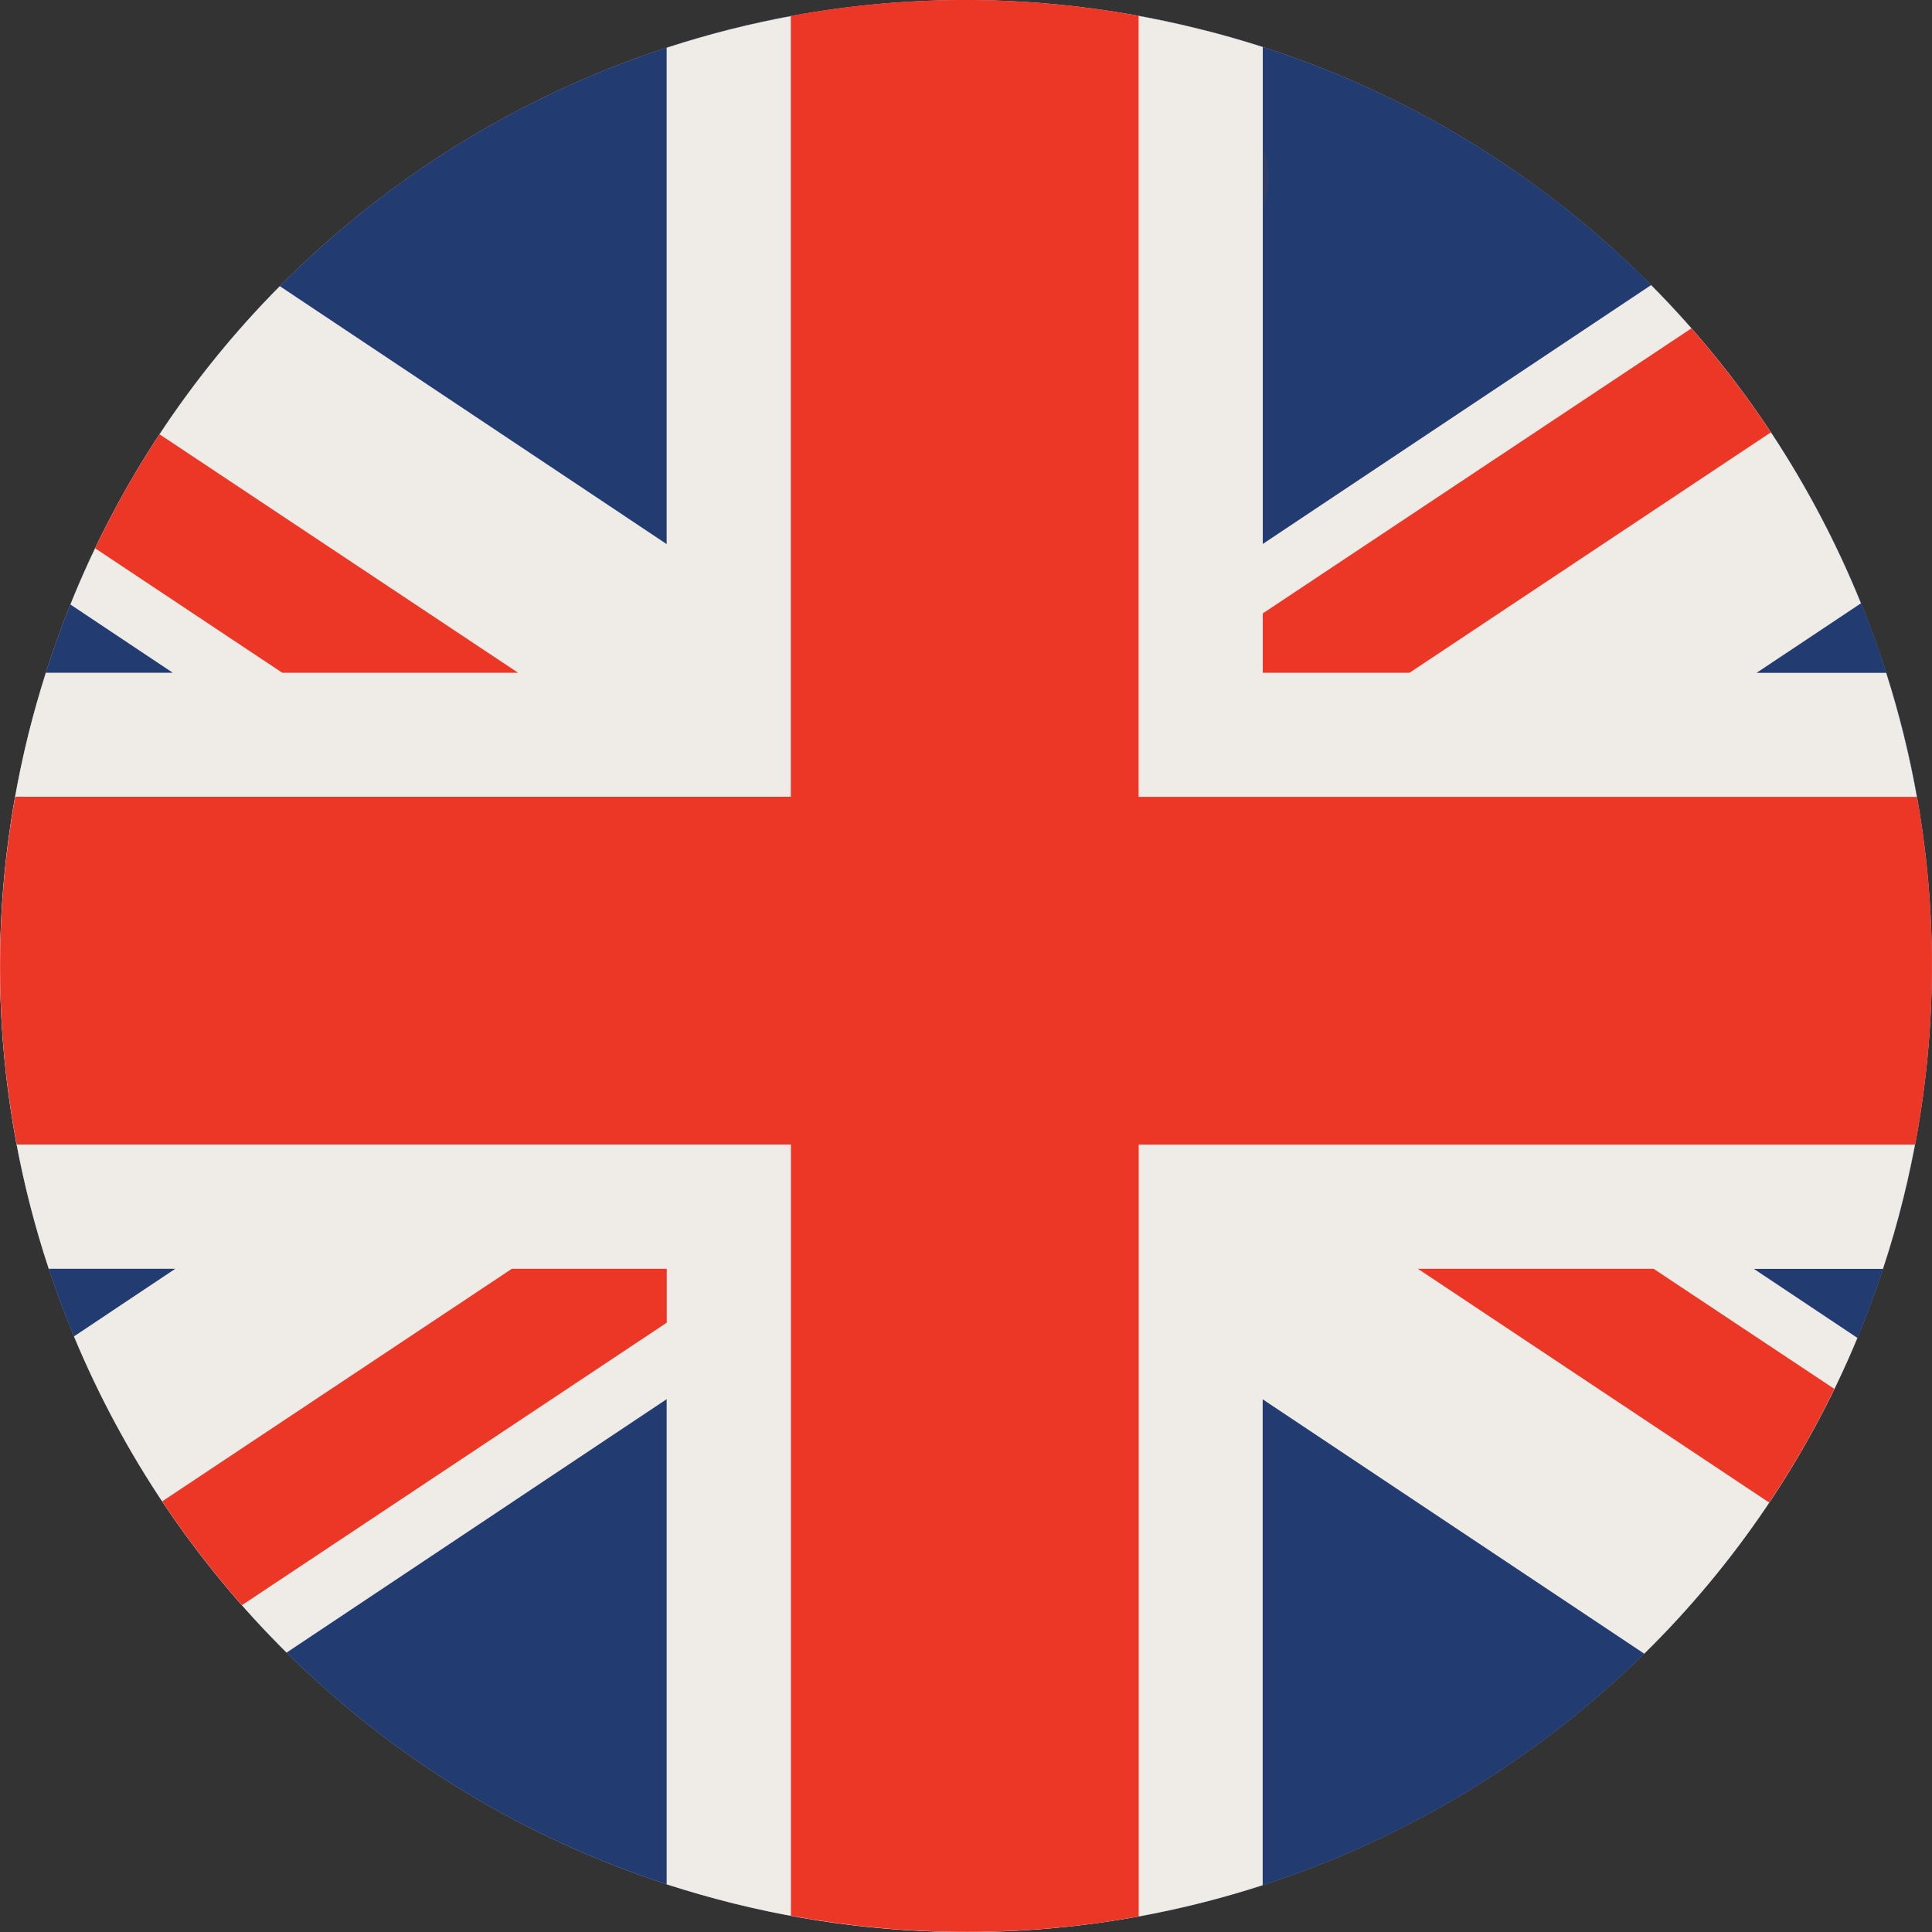
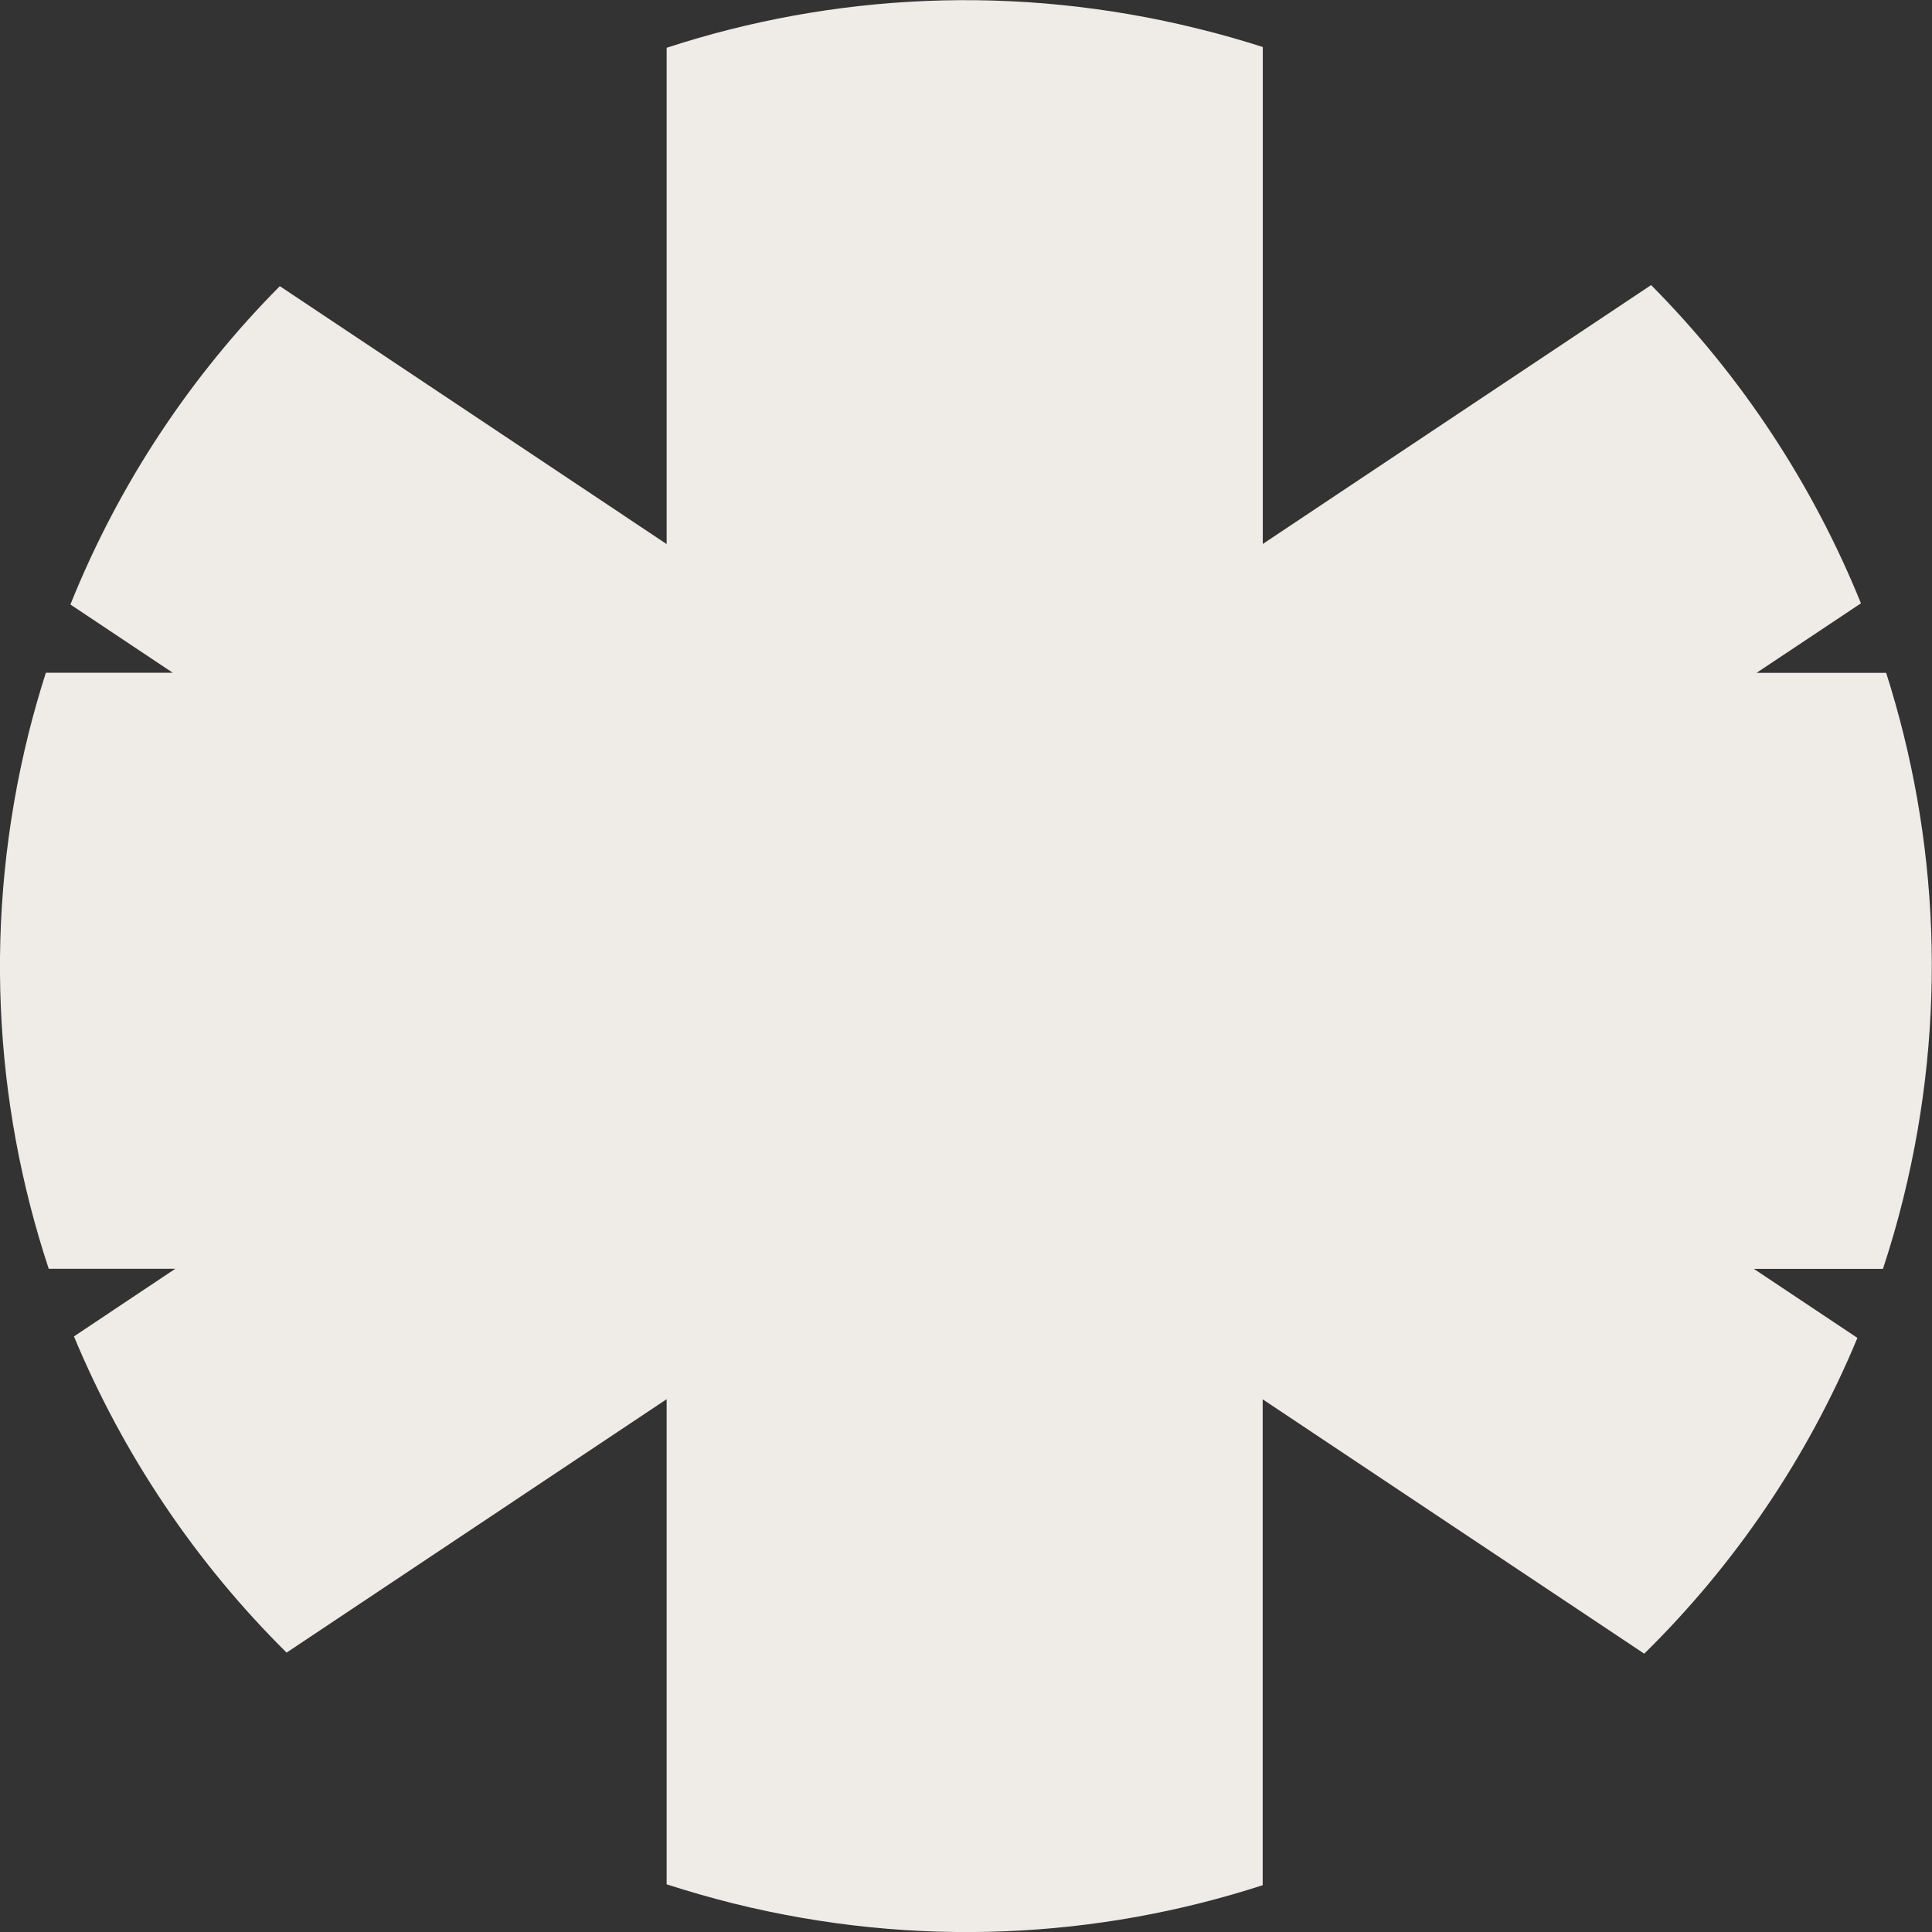
<svg xmlns="http://www.w3.org/2000/svg" xmlns:xlink="http://www.w3.org/1999/xlink" version="1.1" id="Layer_1" x="0px" y="0px" width="18px" height="18px" viewBox="0 0 18 18" enable-background="new 0 0 18 18" xml:space="preserve">
  <rect x="0" y="0" width="18" height="18" fill="#333333" stroke="none" />
  <g>
    <g>
      <g>
        <g>
          <defs>
-             <path id="SVGID_1_" d="M8.992,0C4.953,0,1.28,2.74,0.266,6.838c-1.194,4.825,1.749,9.703,6.572,10.896       c4.825,1.194,9.702-1.749,10.896-6.572c1.193-4.825-1.748-9.703-6.573-10.896C10.436,0.086,9.709,0,8.992,0       C8.993,0,8.993,0,8.992,0" />
-           </defs>
+             </defs>
          <clipPath id="SVGID_2_">
            <use xlink:href="#SVGID_1_" overflow="visible" />
          </clipPath>
          <radialGradient id="SVGID_3_" cx="-1848.879" cy="1887.847" r="1" gradientTransform="matrix(9 0 0 -9 16648.697 16999.398)" gradientUnits="userSpaceOnUse">
            <stop offset="0" style="stop-color:#FFFFFF" />
            <stop offset="0.781" style="stop-color:#FFFFFF" />
            <stop offset="0.819" style="stop-color:#F9F8F8" />
            <stop offset="0.876" style="stop-color:#E9E6E3" />
            <stop offset="0.944" style="stop-color:#CFC8C2" />
            <stop offset="1" style="stop-color:#B5ABA1" />
          </radialGradient>
-           <rect x="-0.929" clip-path="url(#SVGID_2_)" fill="url(#SVGID_3_)" width="19.856" height="18.929" />
        </g>
        <g>
-           <path fill="#223C72" d="M0.266,6.838c1.194-4.825,6.072-7.767,10.896-6.572c4.825,1.193,7.767,6.071,6.573,10.896      c-1.194,4.823-6.071,7.767-10.896,6.572C2.014,16.541-0.929,11.663,0.266,6.838" />
-         </g>
+           </g>
        <g>
          <path fill="#EFEBE7" d="M15.383,2.656l-3.618,2.412v-4.63c-0.197-0.063-0.398-0.121-0.604-0.171      c-1.697-0.42-3.401-0.328-4.95,0.178v4.624L2.607,2.666C1.782,3.498,1.111,4.499,0.656,5.632L1.61,6.268H0.427      c-0.059,0.187-0.114,0.377-0.162,0.57c-0.423,1.709-0.326,3.426,0.189,4.983h1.179l-0.944,0.63      c0.458,1.101,1.131,2.104,1.981,2.946l3.541-2.361v4.52c0.205,0.066,0.414,0.126,0.626,0.179      c1.689,0.418,3.385,0.329,4.927-0.171v-4.527l3.555,2.37c0.836-0.822,1.518-1.815,1.986-2.942l-0.964-0.643h1.202      c0.071-0.215,0.135-0.436,0.19-0.659c0.415-1.678,0.329-3.361-0.16-4.894h-1.208l0.973-0.648      C16.89,4.515,16.226,3.505,15.383,2.656" />
        </g>
        <g>
-           <path fill="#ED3726" d="M4.827,6.268L1.486,4.046C1.264,4.383,1.063,4.737,0.886,5.108l1.744,1.16H4.827z M16.499,4.028      c-0.225-0.339-0.472-0.663-0.74-0.969l-3.994,2.656v0.553h1.367L16.499,4.028z M1.511,13.988      c0.225,0.338,0.473,0.661,0.743,0.967l3.958-2.632v-0.502H4.769L1.511,13.988z M17.86,7.424h-7.252V0.147      c-1.1-0.201-2.194-0.192-3.24,0.001v7.275H0.142c-0.197,1.1-0.184,2.194,0.014,3.24h7.213v7.185      c1.099,0.203,2.194,0.197,3.24,0.007v-7.191h7.234C18.05,9.565,18.048,8.471,17.86,7.424 M13.21,11.821l3.273,2.178      c0.225-0.336,0.428-0.689,0.607-1.059l-1.684-1.119H13.21z" />
-         </g>
+           </g>
        <g>
-           <path fill="#2F3E67" d="M11.765,1.375L11.765,1.375v0.583c0.035-0.111,0.054-0.216,0.055-0.314      C11.819,1.547,11.802,1.457,11.765,1.375" />
-         </g>
+           </g>
      </g>
    </g>
  </g>
</svg>